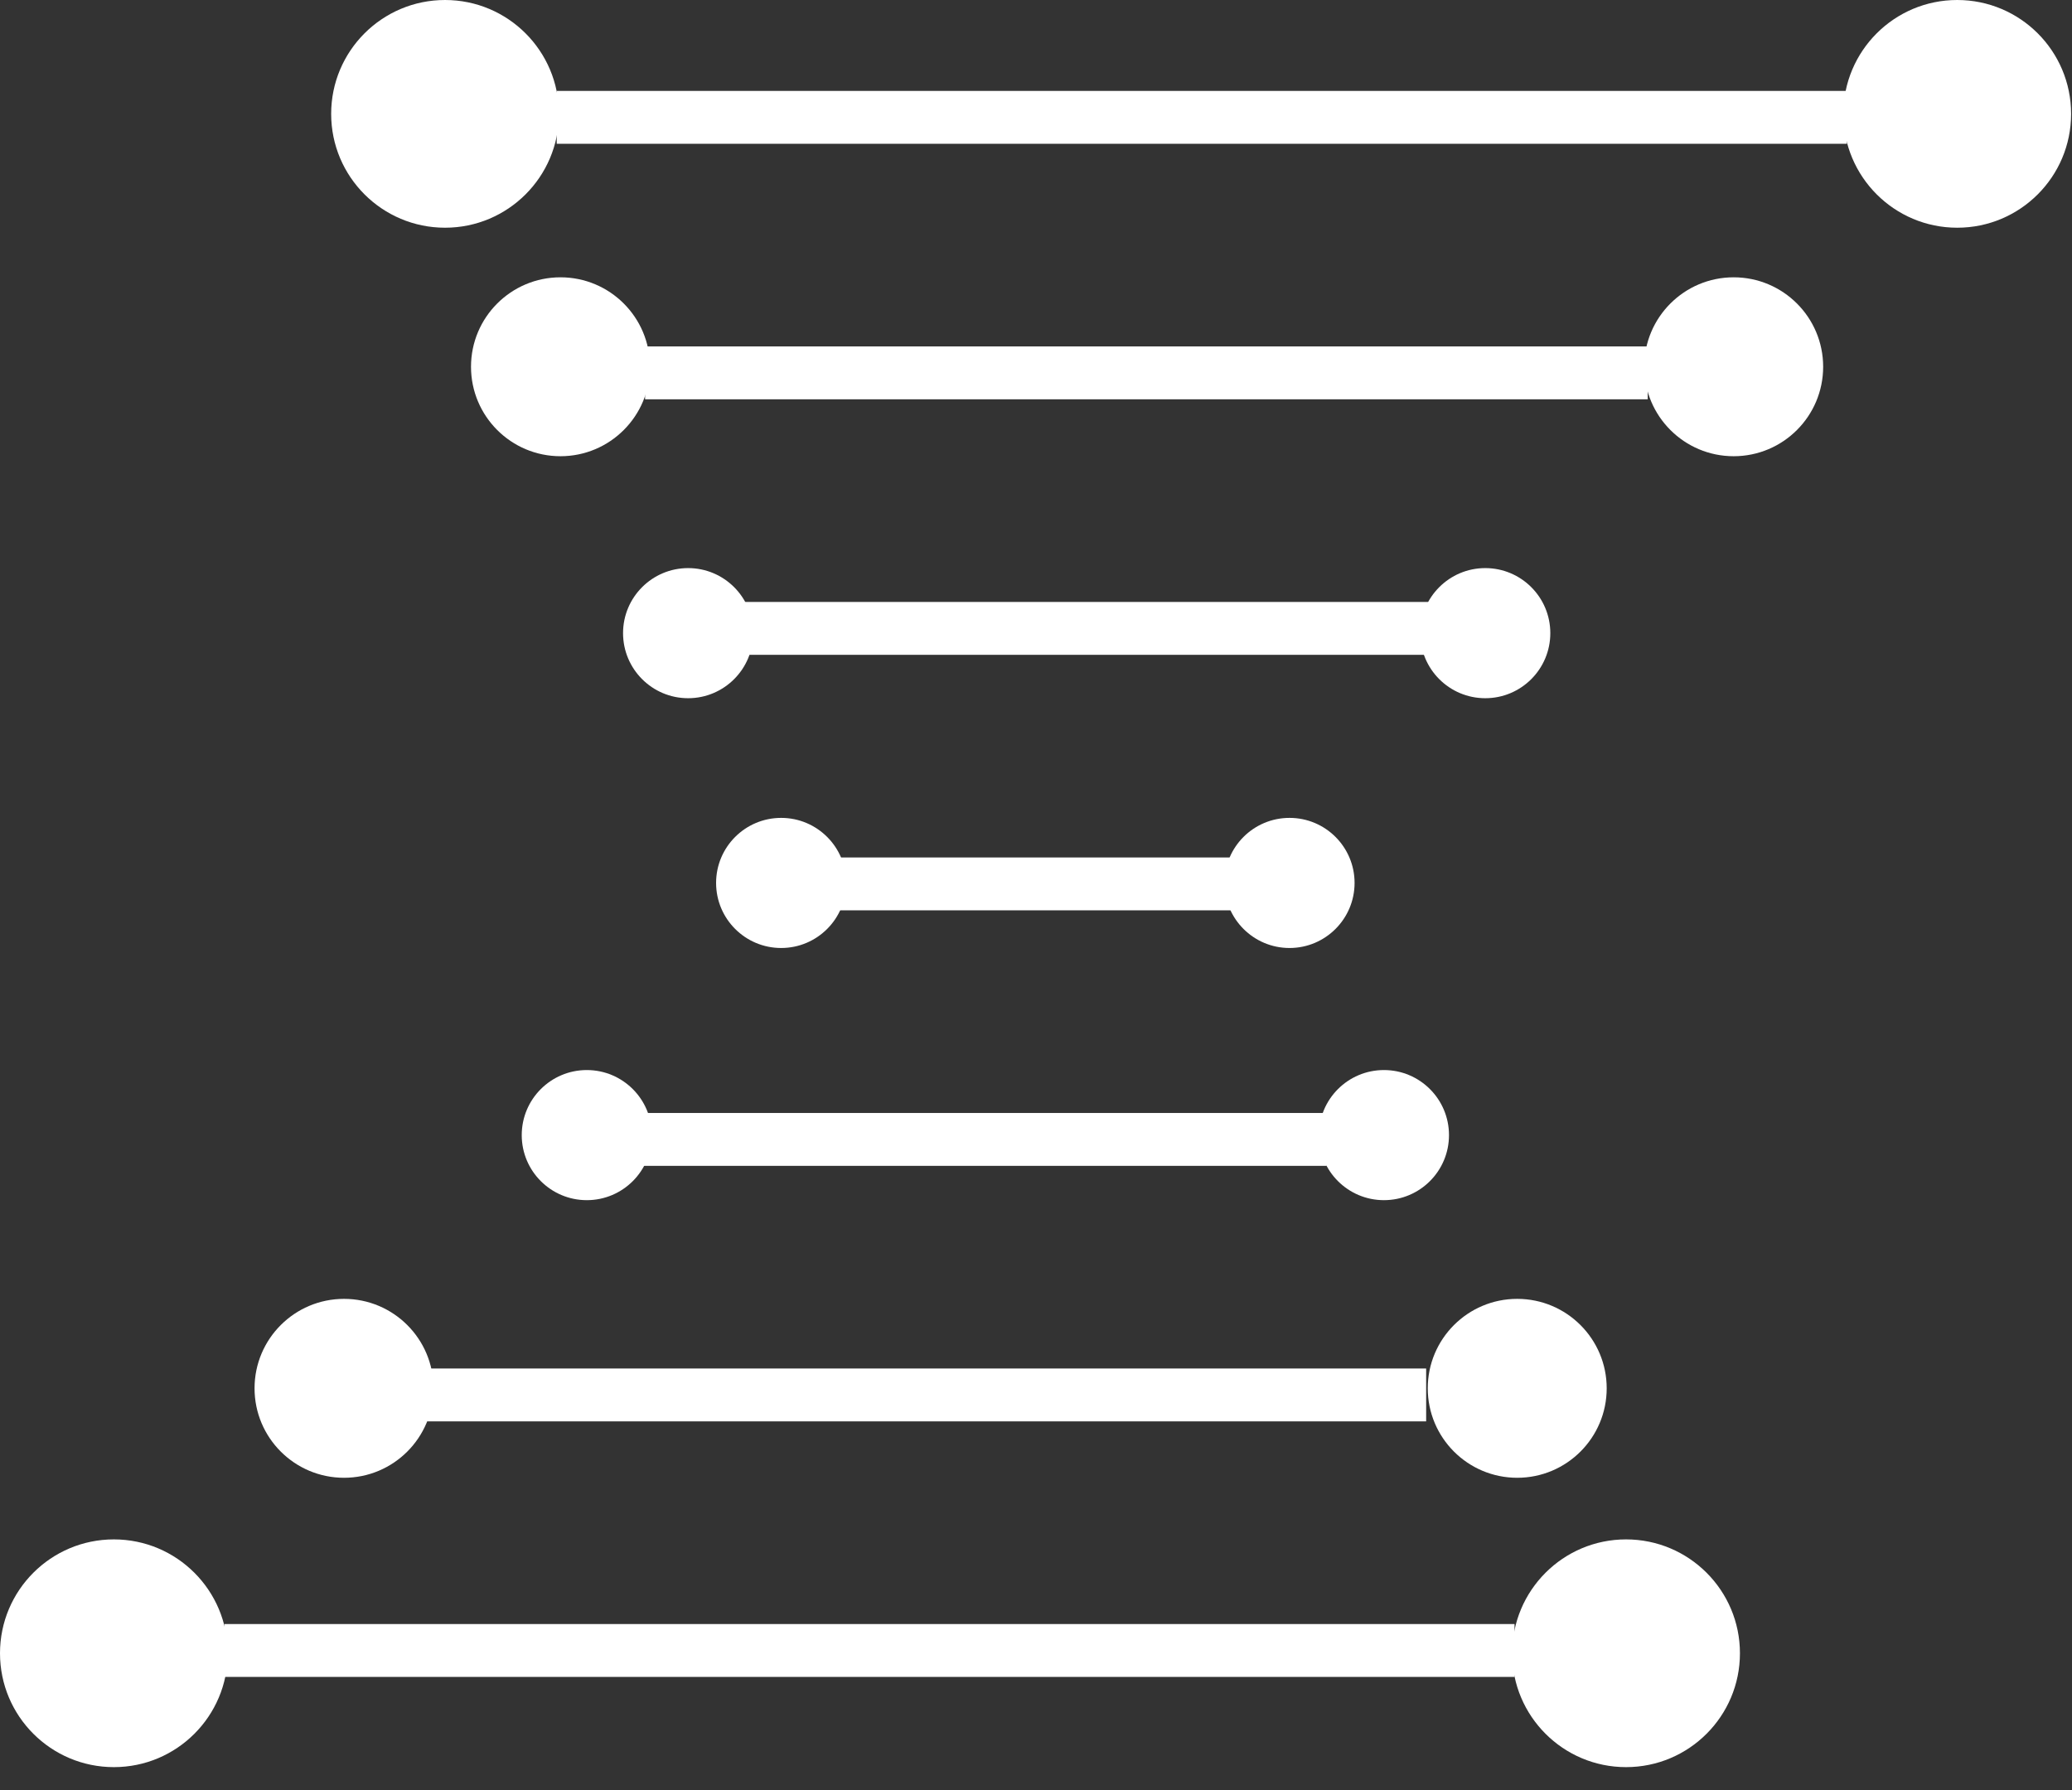
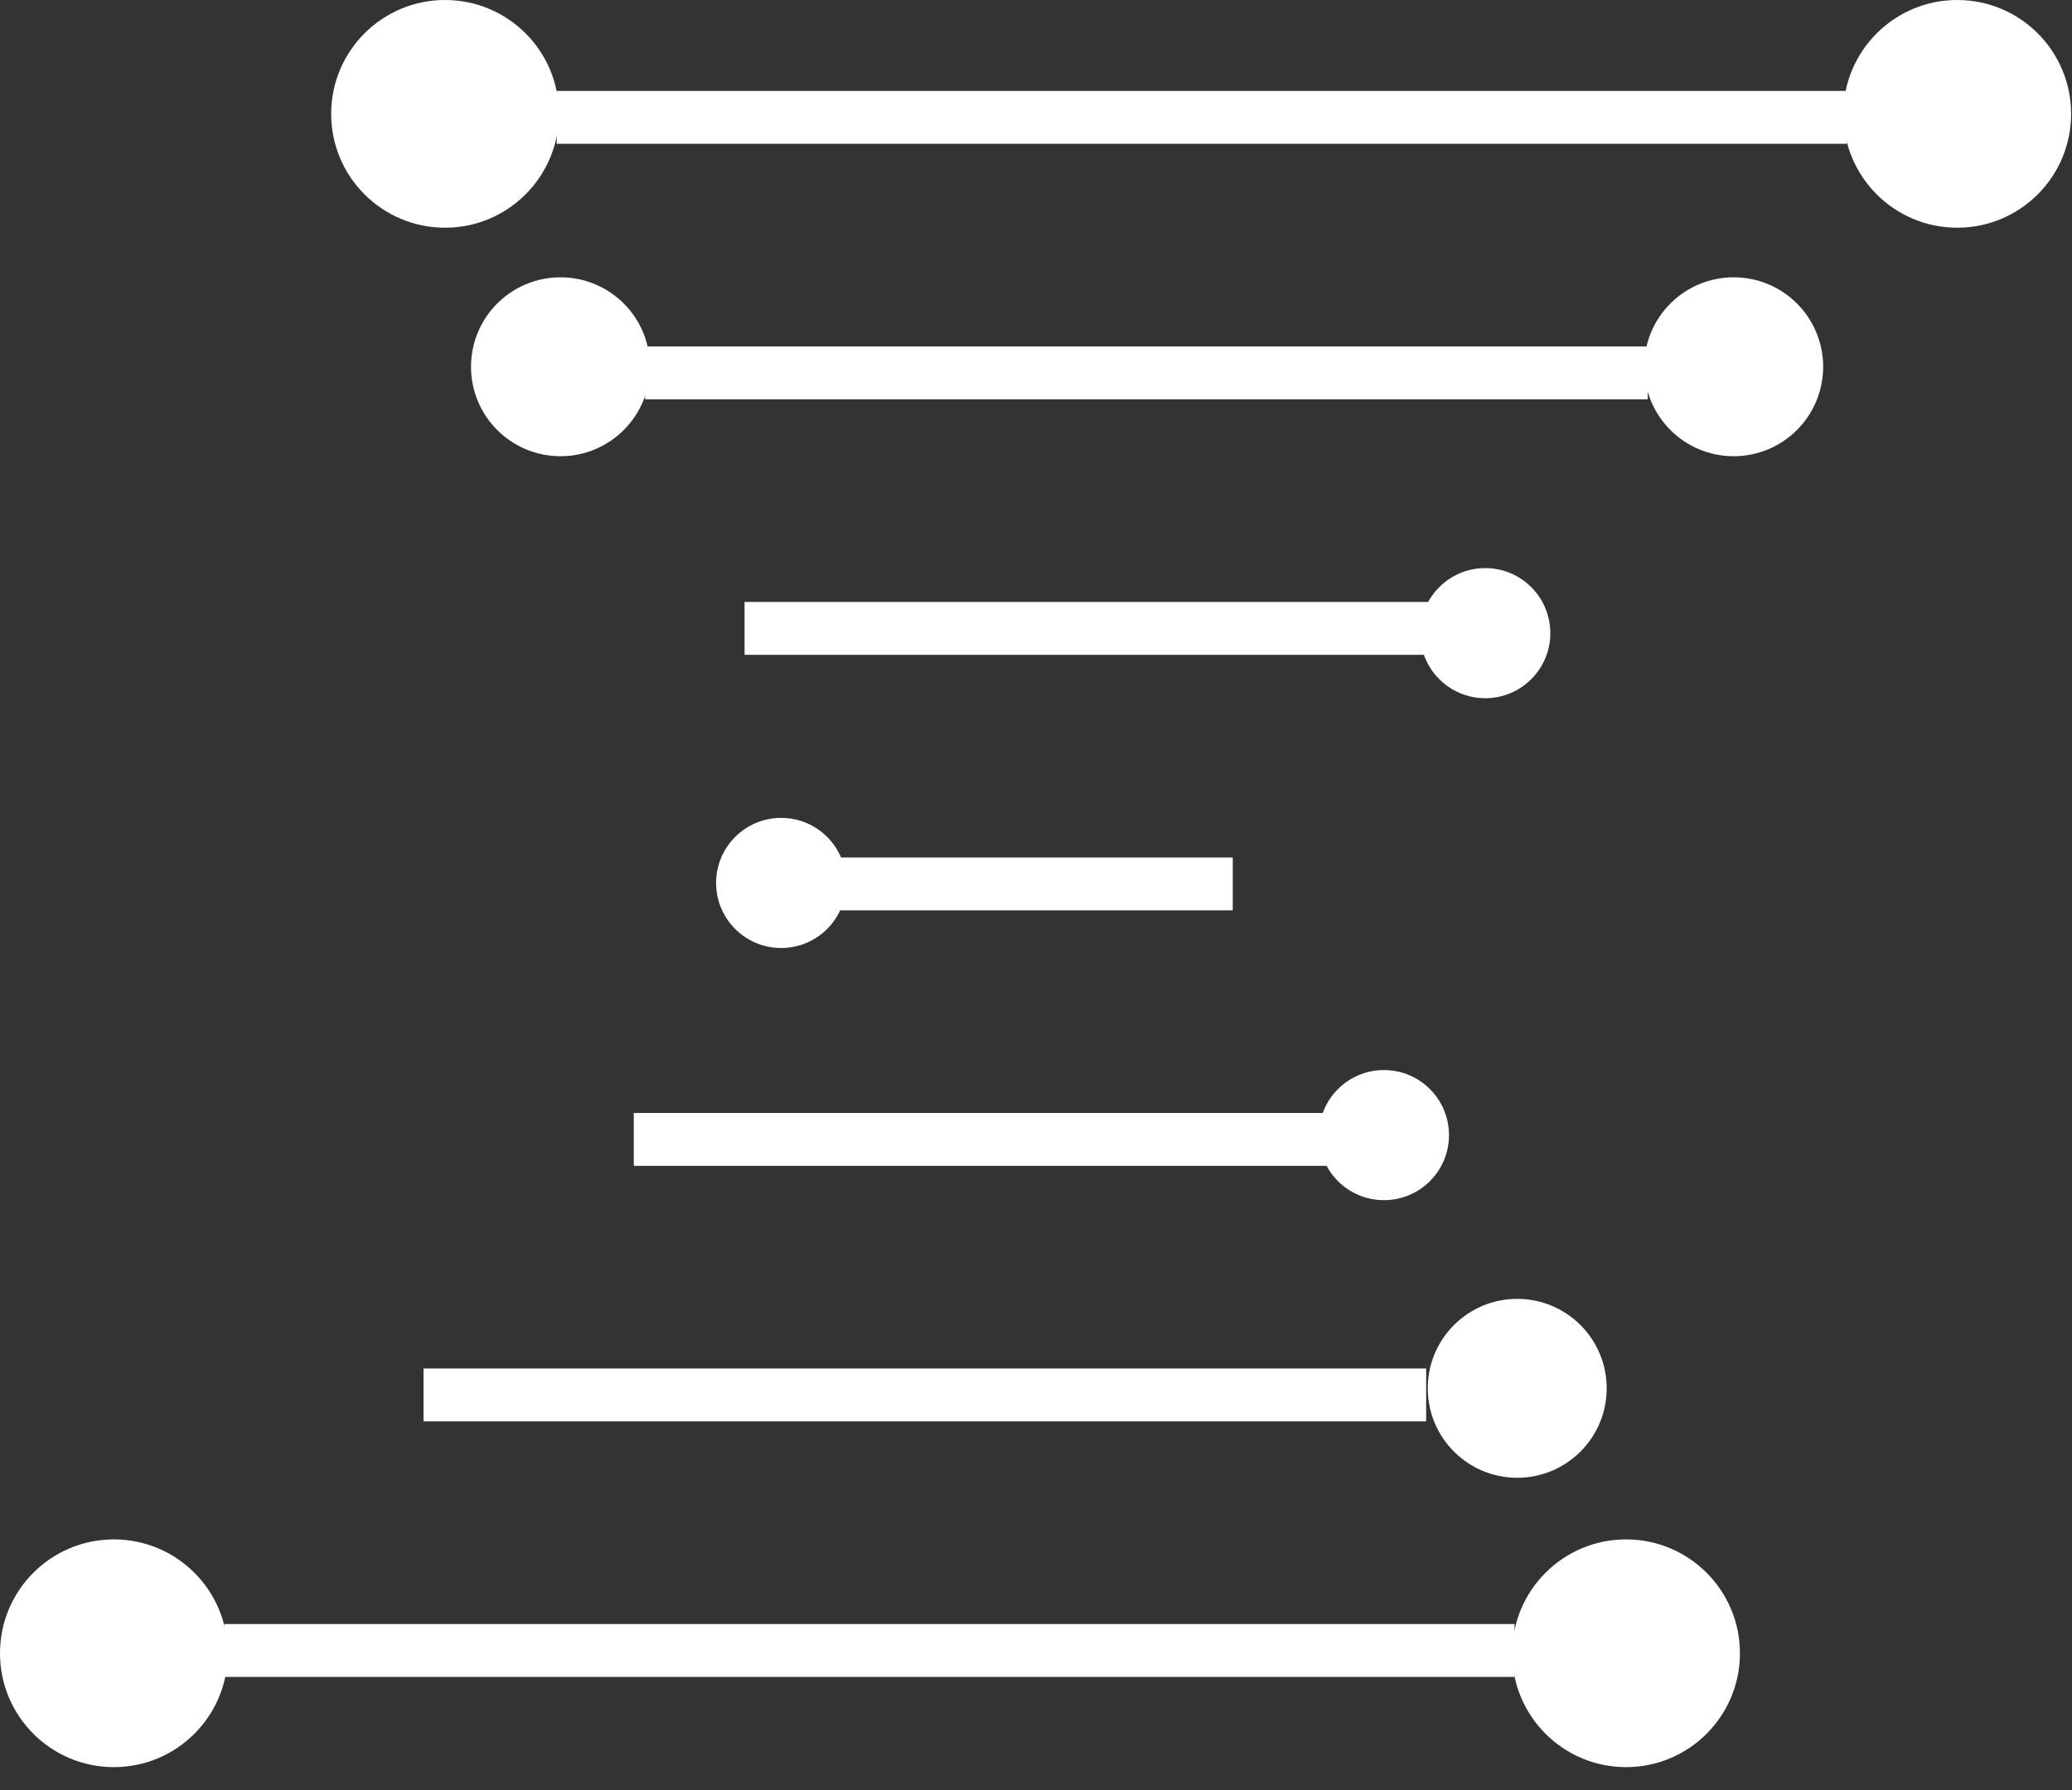
<svg xmlns="http://www.w3.org/2000/svg" width="81" height="70" viewBox="0 0 81 70" fill="none">
  <rect x="0" y="0" width="81" height="70" fill="#333333" stroke="none" />
  <path d="M72.199 4.588H21.764M64.414 14.578H25.218M56.194 24.568H29.107M48.192 34.558H32.778M24.776 44.548H51.863M16.556 54.538H55.752M8.771 64.529H59.207" stroke="white" stroke-width="2.067" />
  <path d="M17.398 8.903C19.857 8.903 21.85 6.91 21.85 4.452C21.85 1.993 19.857 0 17.398 0C14.939 0 12.946 1.993 12.946 4.452C12.946 6.91 14.939 8.903 17.398 8.903Z" fill="white" />
  <path d="M76.513 8.903C78.972 8.903 80.965 6.91 80.965 4.452C80.965 1.993 78.972 0 76.513 0C74.055 0 72.061 1.993 72.061 4.452C72.061 6.91 74.055 8.903 76.513 8.903Z" fill="white" />
  <path d="M67.774 17.837C69.706 17.837 71.272 16.271 71.272 14.339C71.272 12.408 69.706 10.842 67.774 10.842C65.842 10.842 64.276 12.408 64.276 14.339C64.276 16.271 65.842 17.837 67.774 17.837Z" fill="white" />
  <path d="M21.911 17.837C23.843 17.837 25.409 16.271 25.409 14.339C25.409 12.408 23.843 10.842 21.911 10.842C19.979 10.842 18.413 12.408 18.413 14.339C18.413 16.271 19.979 17.837 21.911 17.837Z" fill="white" />
  <path d="M59.312 57.777C61.244 57.777 62.81 56.211 62.81 54.279C62.81 52.348 61.244 50.782 59.312 50.782C57.38 50.782 55.815 52.348 55.815 54.279C55.815 56.211 57.38 57.777 59.312 57.777Z" fill="white" />
-   <path d="M13.449 57.777C15.381 57.777 16.947 56.211 16.947 54.279C16.947 52.348 15.381 50.782 13.449 50.782C11.517 50.782 9.951 52.348 9.951 54.279C9.951 56.211 11.517 57.777 13.449 57.777Z" fill="white" />
  <path d="M54.102 46.923C55.507 46.923 56.645 45.784 56.645 44.38C56.645 42.975 55.507 41.836 54.102 41.836C52.697 41.836 51.559 42.975 51.559 44.38C51.559 45.784 52.697 46.923 54.102 46.923Z" fill="white" />
-   <path d="M22.94 46.923C24.345 46.923 25.483 45.784 25.483 44.38C25.483 42.975 24.345 41.836 22.94 41.836C21.535 41.836 20.396 42.975 20.396 44.38C20.396 45.784 21.535 46.923 22.94 46.923Z" fill="white" />
  <path d="M58.063 27.298C59.468 27.298 60.606 26.159 60.606 24.754C60.606 23.35 59.468 22.211 58.063 22.211C56.658 22.211 55.52 23.35 55.52 24.754C55.52 26.159 56.658 27.298 58.063 27.298Z" fill="white" />
-   <path d="M26.901 27.298C28.305 27.298 29.444 26.159 29.444 24.754C29.444 23.35 28.305 22.211 26.901 22.211C25.496 22.211 24.357 23.35 24.357 24.754C24.357 26.159 25.496 27.298 26.901 27.298Z" fill="white" />
-   <path d="M50.411 37.064C51.815 37.064 52.954 35.925 52.954 34.52C52.954 33.115 51.815 31.977 50.411 31.977C49.006 31.977 47.867 33.115 47.867 34.52C47.867 35.925 49.006 37.064 50.411 37.064Z" fill="white" />
  <path d="M30.538 37.064C31.942 37.064 33.081 35.925 33.081 34.52C33.081 33.116 31.942 31.977 30.538 31.977C29.133 31.977 27.994 33.116 27.994 34.52C27.994 35.925 29.133 37.064 30.538 37.064Z" fill="white" />
  <path d="M4.452 69.09C6.91 69.09 8.903 67.097 8.903 64.638C8.903 62.179 6.91 60.186 4.452 60.186C1.993 60.186 0 62.179 0 64.638C0 67.097 1.993 69.09 4.452 69.09Z" fill="white" />
  <path d="M63.567 69.09C66.025 69.09 68.019 67.097 68.019 64.638C68.019 62.179 66.025 60.186 63.567 60.186C61.108 60.186 59.115 62.179 59.115 64.638C59.115 67.097 61.108 69.09 63.567 69.09Z" fill="white" />
</svg>